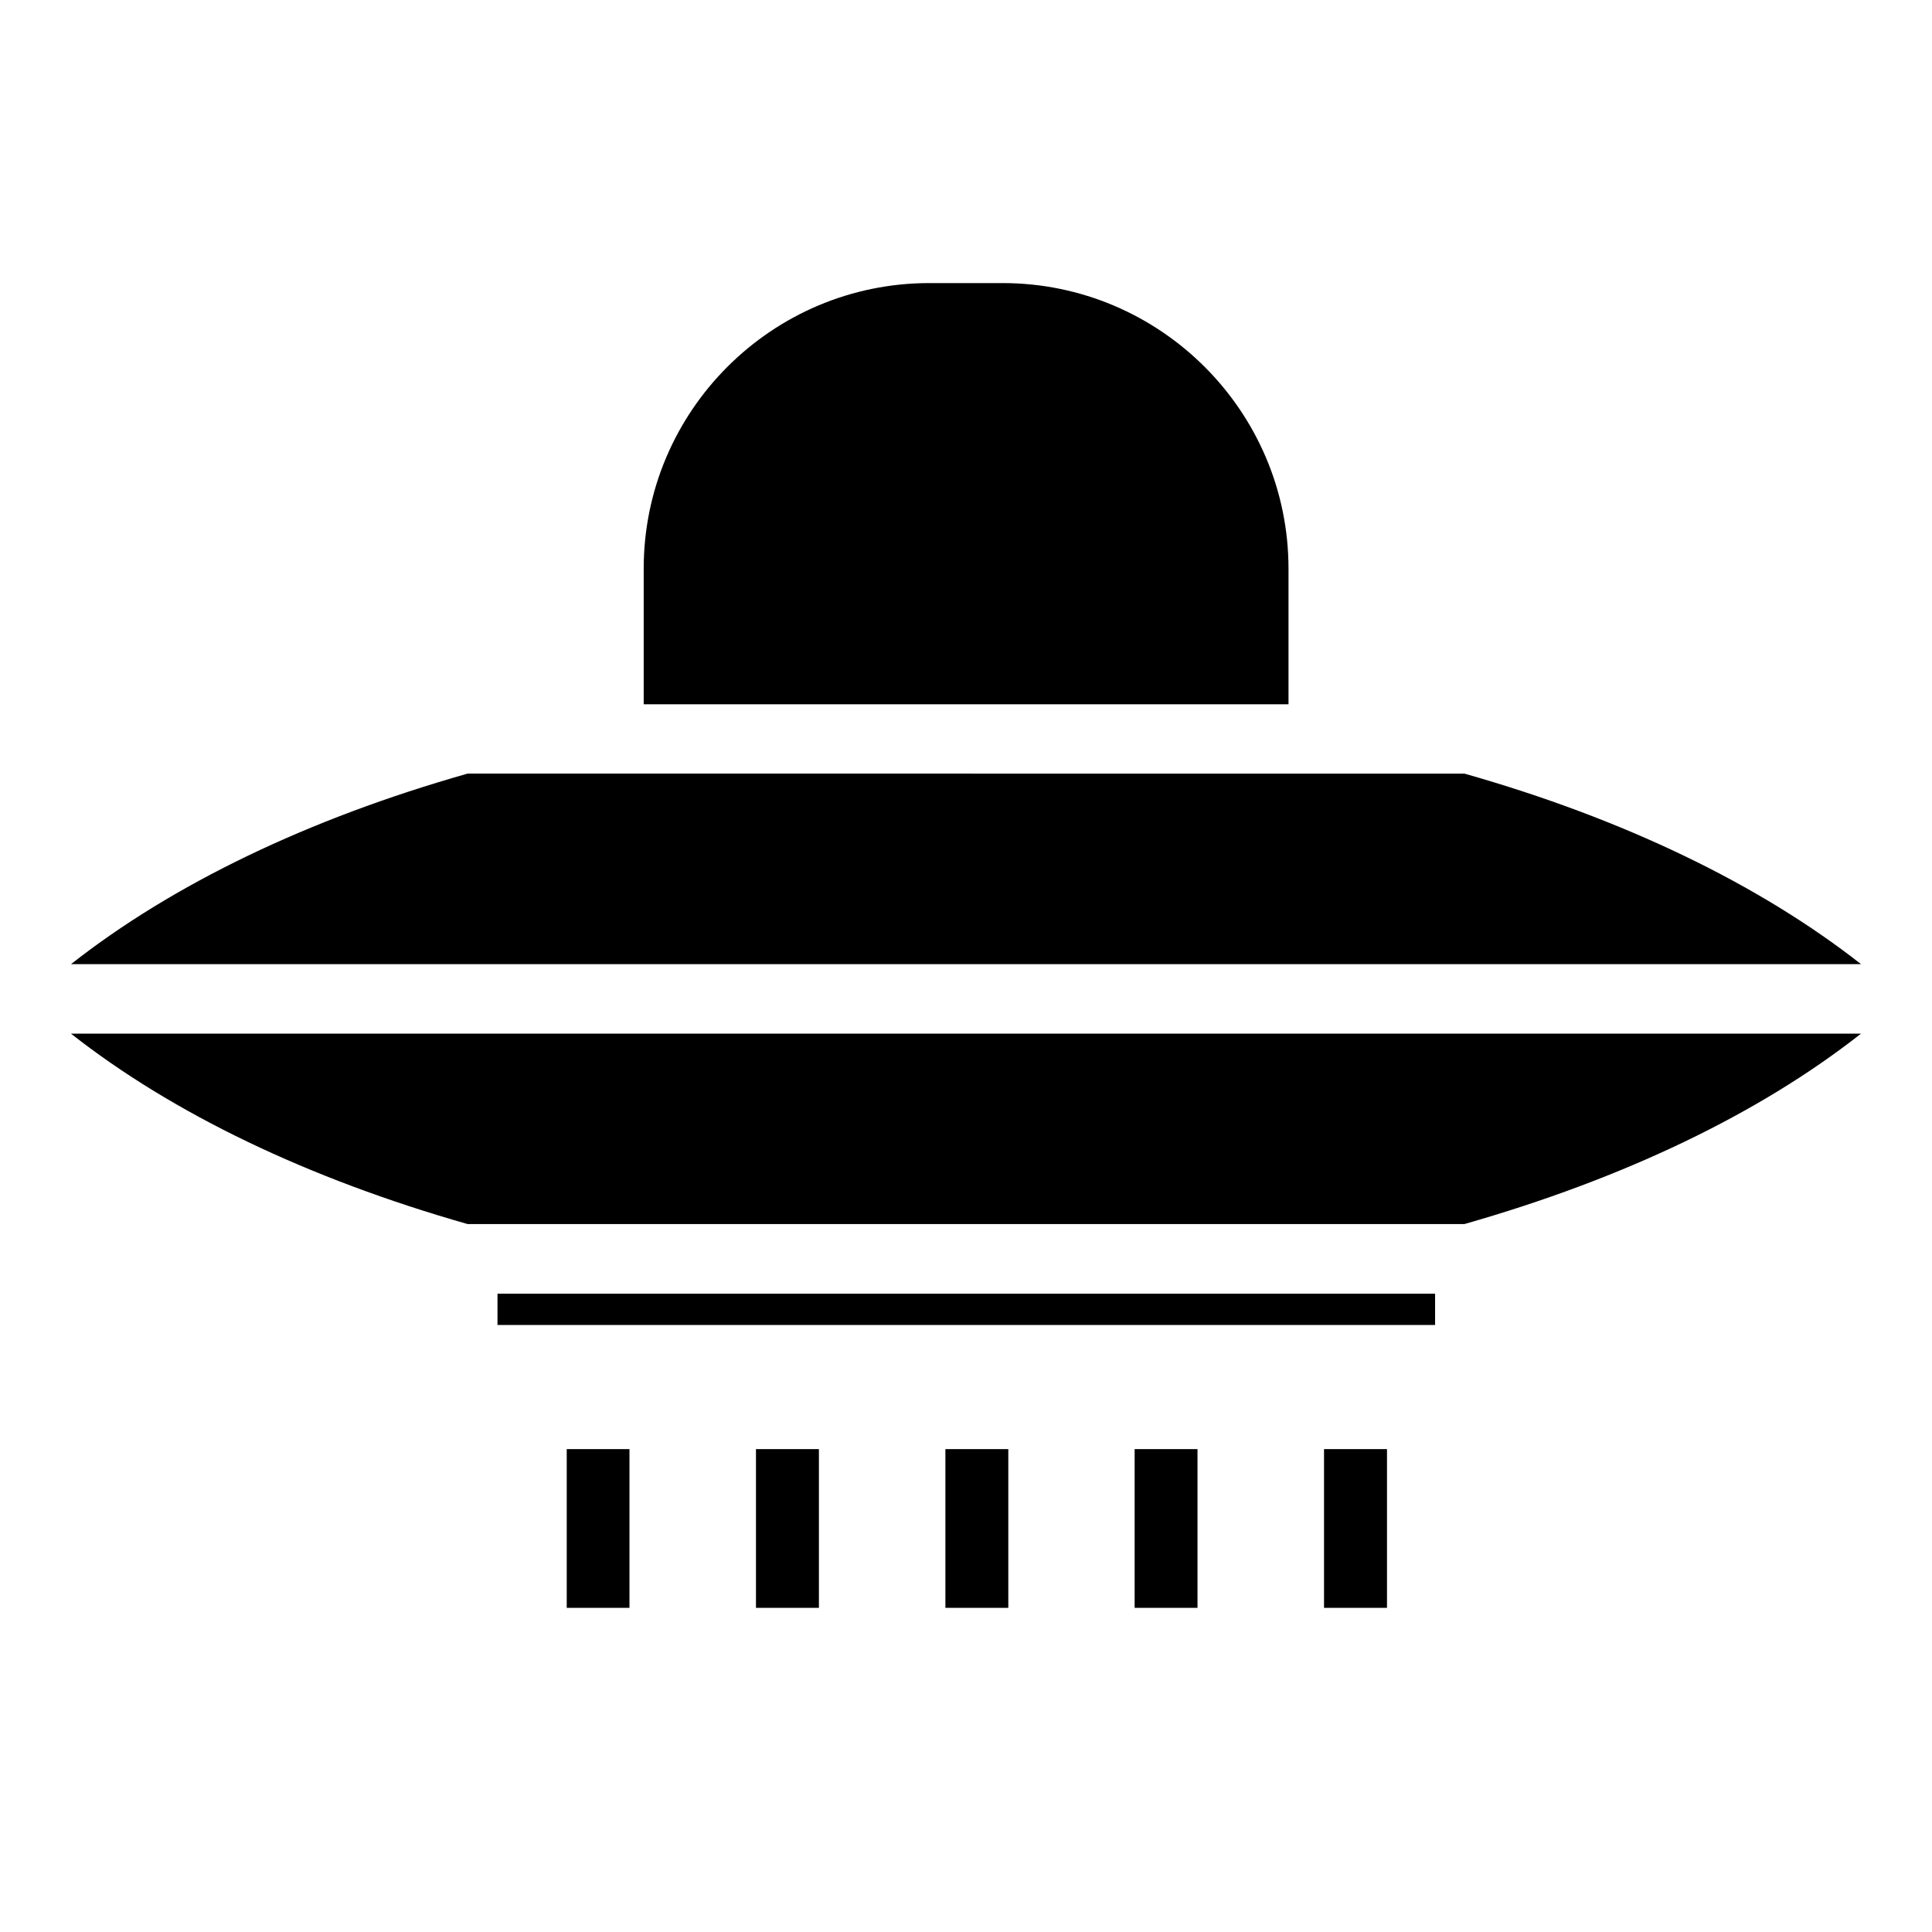
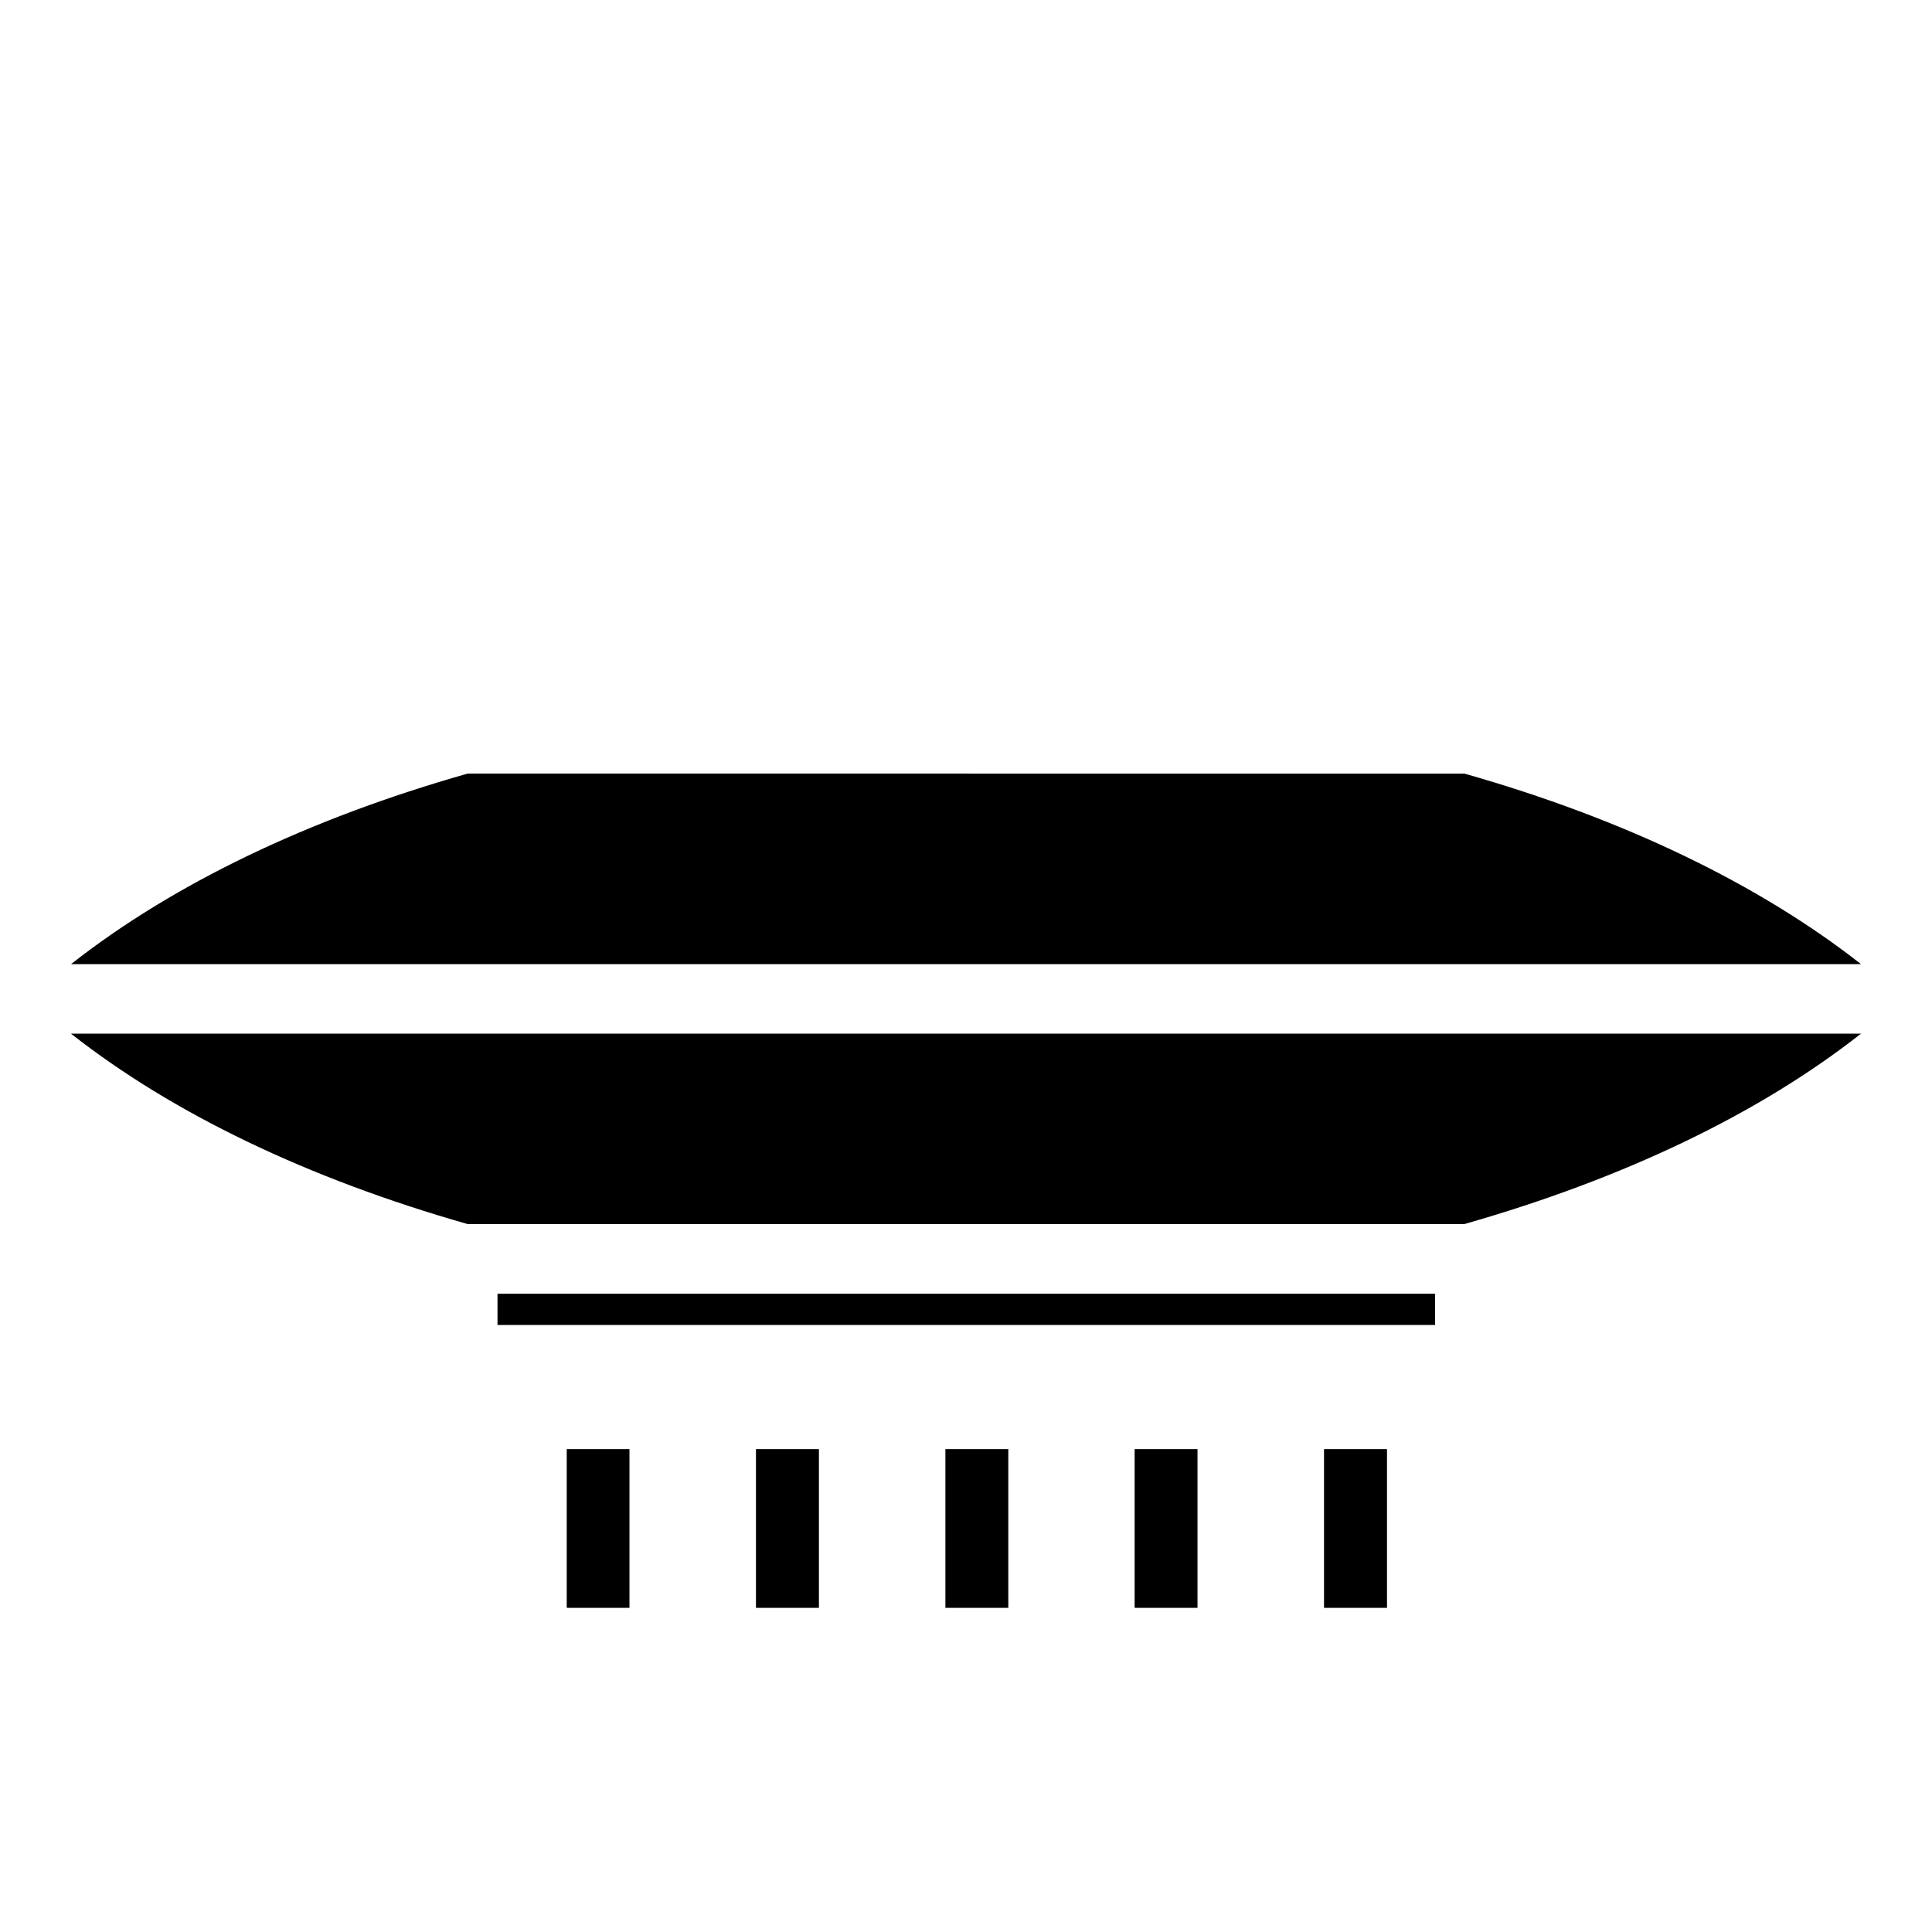
<svg xmlns="http://www.w3.org/2000/svg" fill="#000000" width="800px" height="800px" version="1.1" viewBox="144 144 512 512">
  <g>
    <path d="m637.18 417.93h-474.37c26.98 21.195 62.832 38.414 105.11 50.461h264.15c42.223-12.035 78.078-29.215 105.11-50.461z" />
    <path d="m275.84 486.84h248.47v8.293h-248.47z" />
-     <path d="m409.72 219.02h-19.445c-41.77 0-75.688 33.957-75.688 75.668v35.953h170.88v-35.953c-0.004-41.711-34.031-75.668-75.746-75.668z" />
    <path d="m267.93 349.01c-42.289 12-78.137 29.297-105.11 50.5l474.38 0.004c-27.043-21.207-62.902-38.512-105.11-50.5h-28.215l-207.74-0.004z" />
    <path d="m294.19 528.03h16.625v42.066h-16.625z" />
    <path d="m344.34 528.03h16.68v42.066h-16.68z" />
    <path d="m394.54 528.03h16.672v42.066h-16.672z" />
    <path d="m444.69 528.03h16.66v42.066h-16.66z" />
    <path d="m494.88 528.03h16.688v42.066h-16.688z" />
  </g>
</svg>